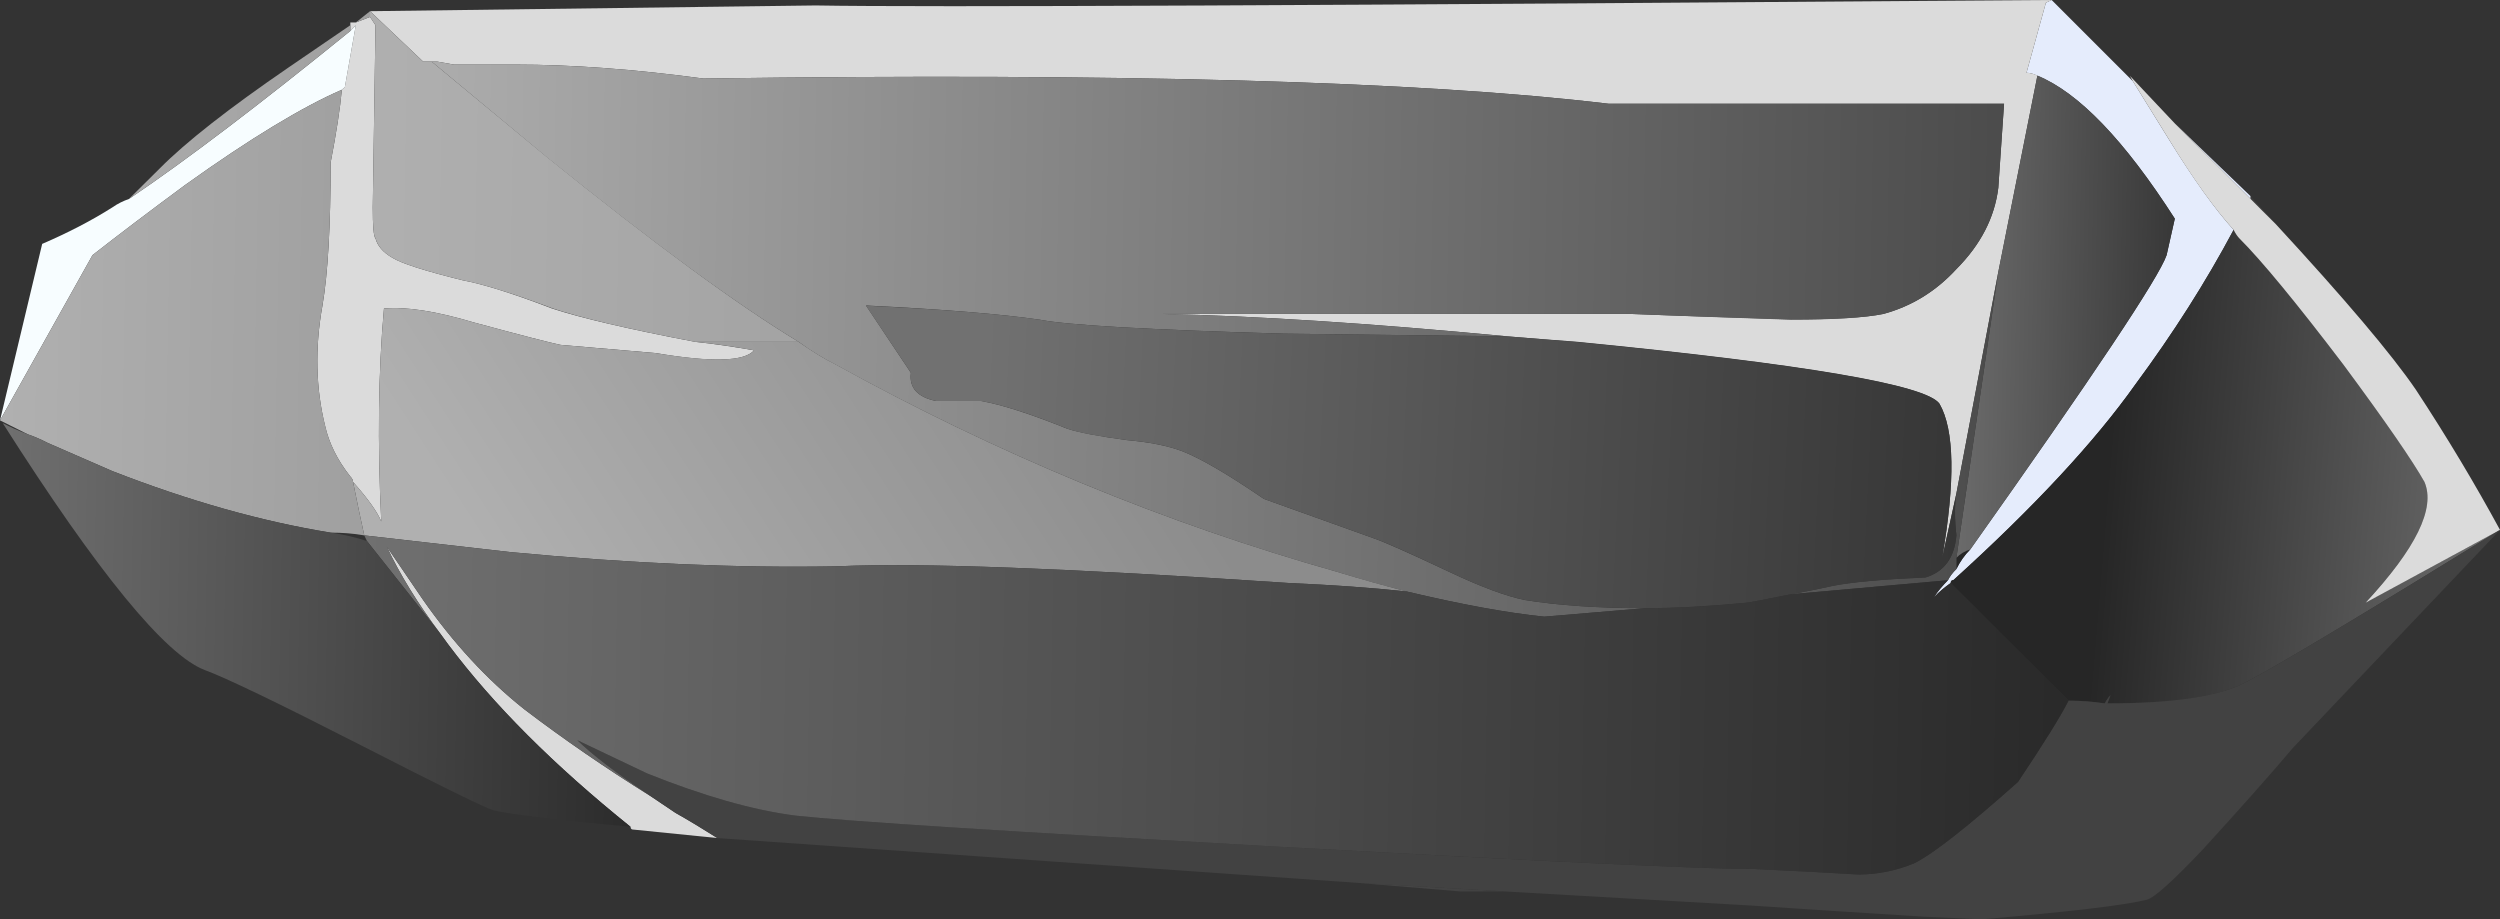
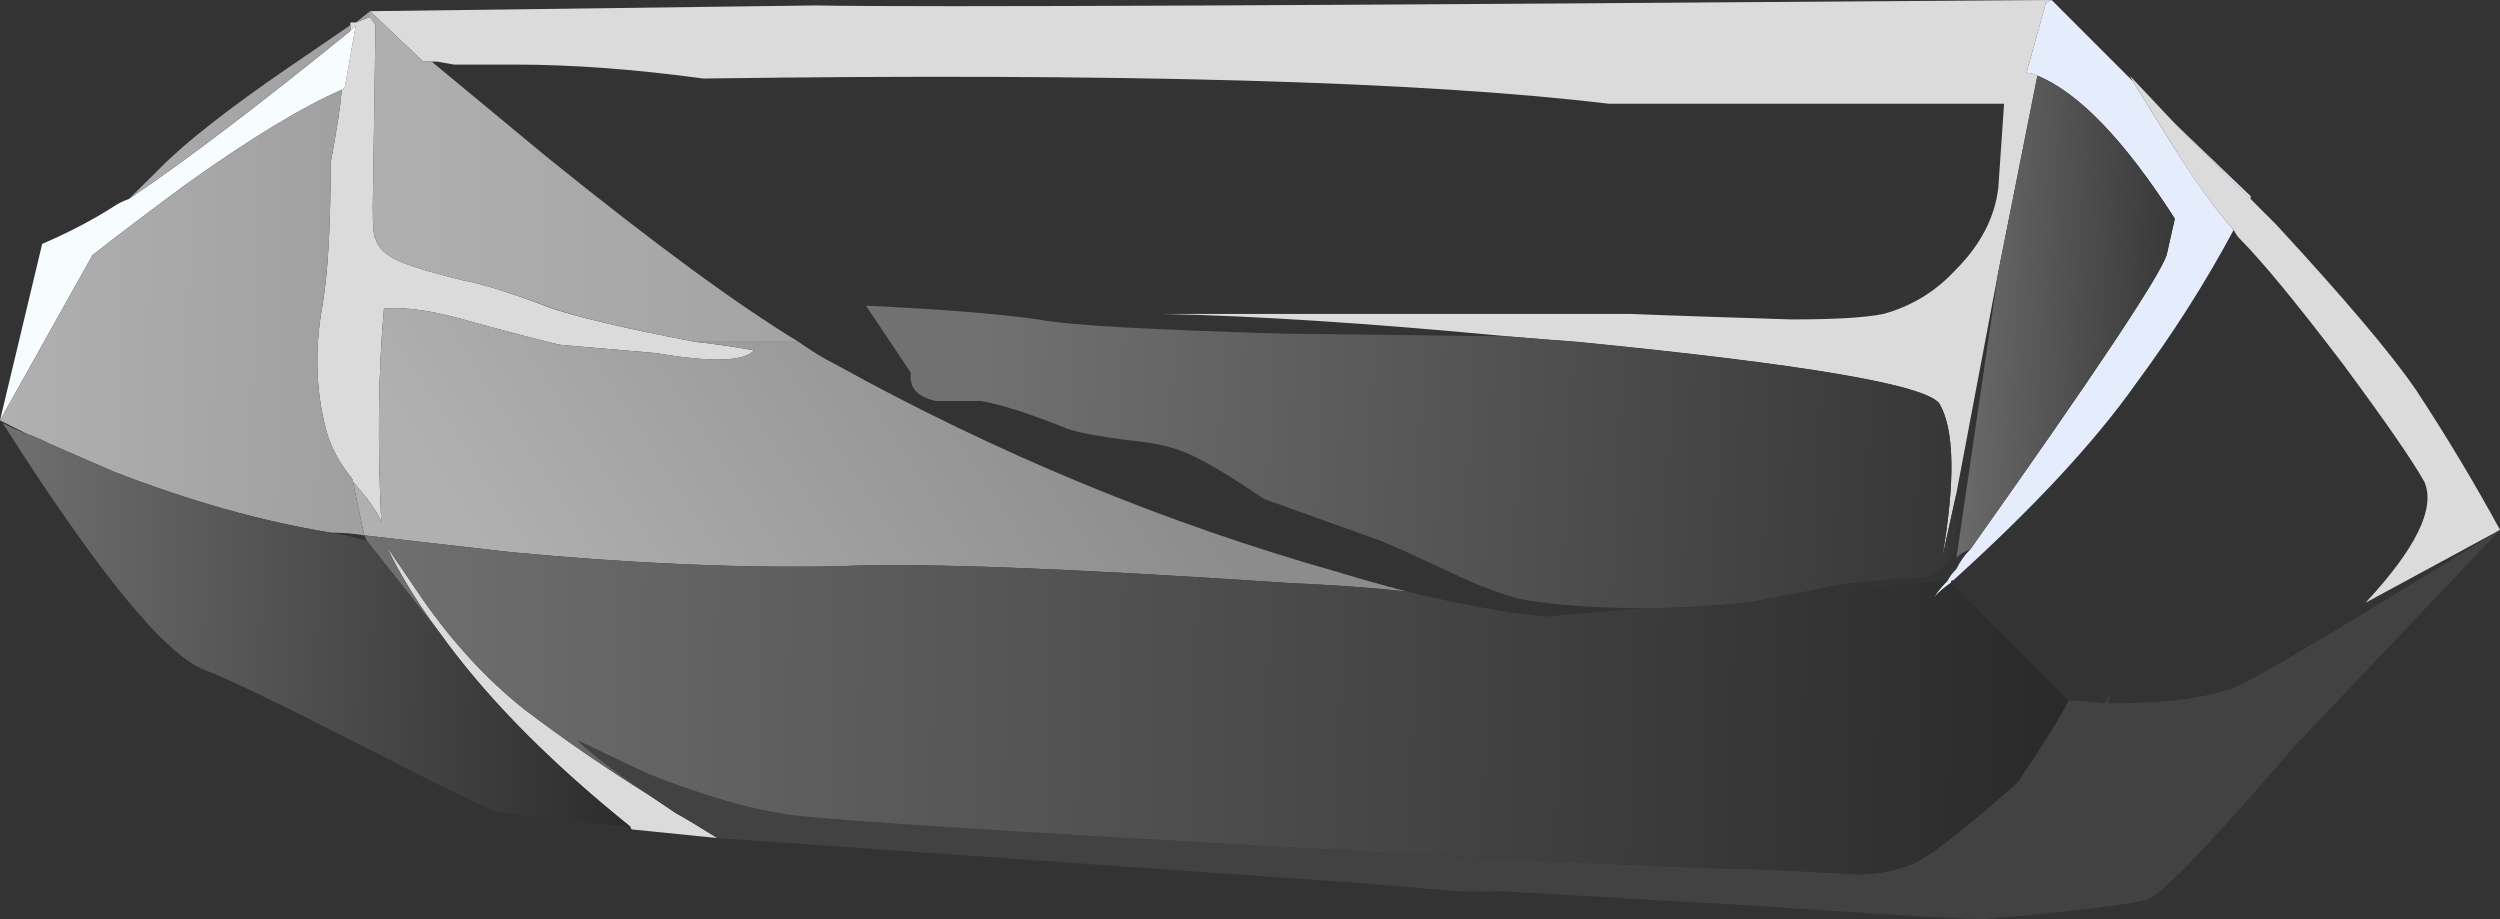
<svg xmlns="http://www.w3.org/2000/svg" version="1.1" viewBox="0 0 44.6 16.401" xml:space="preserve">
  <rect x="0" y="0" width="44.6" height="16.401" fill="#333333" stroke="none" />
  <defs>
    <linearGradient id="d" x1="-50.208" x2="-42.706" y1="-34.74" y2="-34.74" gradientTransform="matrix(-.797 .067 .067 .797 -1.6 37.32)" gradientUnits="userSpaceOnUse">
      <stop stop-color="#707070" offset="0" />
      <stop stop-color="#262626" offset="1" />
    </linearGradient>
    <linearGradient id="c" x1="37.246" x2="42.747" y1="35.211" y2="35.211" gradientTransform="matrix(.8 -.015 -.015 -.8 -1.6 37.32)" gradientUnits="userSpaceOnUse">
      <stop stop-color="#707070" offset="0" />
      <stop stop-color="#262626" offset="1" />
    </linearGradient>
    <linearGradient id="b" x1="9.129" x2="38.734" y1="35.945" y2="35.945" gradientTransform="matrix(.8 -.014 -.014 -.8 -1.6 37.32)" gradientUnits="userSpaceOnUse">
      <stop stop-color="#b0b0b0" offset="0" />
      <stop stop-color="#4a4a4a" offset="1" />
    </linearGradient>
    <linearGradient id="a" x1="8.848" x2="31.801" y1="33.195" y2="33.195" gradientTransform="matrix(.8 -.014 -.014 -.8 -1.6 37.32)" gradientUnits="userSpaceOnUse">
      <stop stop-color="#b0b0b0" offset="0" />
      <stop stop-color="#8c8c8c" offset="1" />
    </linearGradient>
    <linearGradient id="i" x1="-12.931" x2="-1.78" y1="41.889" y2="41.889" gradientTransform="matrix(.671 .436 .436 -.671 -1.6 37.32)" gradientUnits="userSpaceOnUse">
      <stop stop-color="#b0b0b0" offset="0" />
      <stop stop-color="#8c8c8c" offset="1" />
    </linearGradient>
    <linearGradient id="h" x1="21.265" x2="43.515" y1="37.217" y2="37.217" gradientTransform="matrix(.799 -.038 -.038 -.799 -1.6 37.32)" gradientUnits="userSpaceOnUse">
      <stop stop-color="#717171" offset="0" />
      <stop stop-color="#262626" offset="1" />
    </linearGradient>
    <linearGradient id="g" x1="2.698" x2="16.75" y1="34.967" y2="34.967" gradientTransform="matrix(.8 -.014 -.014 -.8 -1.6 37.32)" gradientUnits="userSpaceOnUse">
      <stop stop-color="#b0b0b0" offset="0" />
      <stop stop-color="#8c8c8c" offset="1" />
    </linearGradient>
    <linearGradient id="f" x1="9.184" x2="41.138" y1="42.654" y2="42.654" gradientTransform="matrix(.8 -.014 -.014 -.8 -1.6 37.32)" gradientUnits="userSpaceOnUse">
      <stop stop-color="#707070" offset="0" />
      <stop stop-color="#262626" offset="1" />
    </linearGradient>
    <linearGradient id="e" x1="2.692" x2="15.019" y1="41.254" y2="41.254" gradientTransform="matrix(.8 -.015 -.015 -.8 -1.6 37.32)" gradientUnits="userSpaceOnUse">
      <stop stop-color="#707070" offset="0" />
      <stop stop-color="#262626" offset="1" />
    </linearGradient>
  </defs>
  <g transform="matrix(1.25 0 0 -1.25 0 16.401)">
    <path d="m32.121 10.32v-0.039l-1.082 1.078 1.082-1.039zm-3.043 1.719c-0.051 0.027-0.105 0.043-0.156 0.043l0.277 1 0.082 0.039 1.16-1.16 0.52-0.84c0.348-0.563 0.652-0.988 0.918-1.281-0.399-0.747-0.867-1.481-1.399-2.2-0.585-0.828-1.453-1.761-2.601-2.8-0.024 0-0.039-0.012-0.039-0.04-0.078-0.054-0.16-0.121-0.238-0.203 0.05 0.082 0.117 0.161 0.199 0.243 0.027 0.054 0.066 0.105 0.121 0.16 0.051 0.105 0.117 0.199 0.199 0.281 1.758 2.48 2.691 3.879 2.801 4.199l0.117 0.52c-0.719 1.121-1.371 1.8-1.961 2.039z" fill="#e5ecfc" fill-rule="evenodd" />
-     <path d="m32.48 9.922c-0.132 0.132-0.253 0.25-0.359 0.359v0.039l0.359-0.398zm3.2-4.364c-1.946-1.199-3.145-1.918-3.602-2.16-0.371-0.211-1.039-0.316-2-0.316l0.043 0.117c-0.027-0.024-0.055-0.066-0.082-0.117-0.16 0.027-0.332 0.039-0.519 0.039l-1.68 1.679c0 0.028 0.015 0.043 0.039 0.043 1.148 1.04 2.016 1.973 2.601 2.797 0.532 0.719 1 1.453 1.399 2.203 0.027-0.054 0.055-0.093 0.082-0.121 0.32-0.32 0.812-0.922 1.48-1.8 0.614-0.829 1-1.387 1.161-1.68 0.16-0.375-0.122-0.949-0.84-1.719l1.918 1.035zm-7.758-0.558v0.16c0.051 0.055 0.117 0.094 0.199 0.121-0.082-0.082-0.148-0.176-0.199-0.281z" fill="url(#d)" fill-rule="evenodd" />
    <path d="m32.121 10.281c0.106-0.109 0.227-0.227 0.359-0.359 0.985-1.067 1.653-1.856 2-2.364 0.454-0.691 0.852-1.359 1.2-2l-1.918-1.039c0.718 0.774 1 1.348 0.84 1.723-0.161 0.289-0.547 0.851-1.161 1.68-0.668 0.878-1.16 1.476-1.48 1.796-0.027 0.028-0.055 0.067-0.082 0.122-0.266 0.293-0.574 0.718-0.918 1.281l-0.52 0.84-0.043 0.078 0.641-0.68 1.082-1.078zm-22.84-8.52 0.36-0.242c0.187-0.105 0.386-0.226 0.597-0.359l-1.199 0.121c-0.027 0-0.039 0.012-0.039 0.039-1.094 0.879-1.961 1.746-2.602 2.602l-0.117 0.16c-0.32 0.426-0.574 0.84-0.761 1.238l0.519-0.762c0.43-0.613 0.906-1.133 1.441-1.558 0.559-0.426 1.161-0.84 1.801-1.239zm-4.281 11v0.039h0.078l0.203 0.079 0.078-0.118-0.039-2.601c0-0.266 0.012-0.414 0.039-0.442 0.028-0.105 0.106-0.199 0.243-0.277 0.132-0.082 0.464-0.187 1-0.32 0.293-0.055 0.718-0.188 1.277-0.403 0.402-0.132 1.082-0.293 2.043-0.476 0.266-0.027 0.547-0.07 0.84-0.121-0.137-0.16-0.602-0.176-1.403-0.039l-1.359 0.117c-0.133 0.027-0.547 0.133-1.238 0.32-0.535 0.16-0.961 0.227-1.282 0.199-0.082-0.906-0.093-1.918-0.039-3.039-0.054 0.133-0.187 0.321-0.402 0.563 0 0.023-0.012 0.051-0.039 0.078-0.188 0.238-0.305 0.48-0.359 0.719-0.133 0.535-0.149 1.109-0.039 1.719 0.078 0.453 0.117 1.136 0.117 2.042 0.082 0.426 0.136 0.774 0.16 1.04l0.043 0.039 0.156 0.882c-0.023-0.027-0.051-0.054-0.078-0.082v0.082zm1.16-0.519h-0.121l-0.758 0.719 6.36 0.082c1.519-0.028 7.398 0 17.64 0.078l-0.082-0.039-0.277-1c0.051 0 0.105-0.016 0.156-0.039l-0.558-2.801-0.598-3.16-0.203-0.922c0.187 1.094 0.176 1.828-0.039 2.199-0.188 0.27-1.907 0.563-5.16 0.883-0.348 0.027-0.68 0.051-1 0.078-1.973 0.188-3.614 0.293-4.918 0.32h6.679c0.664-0.027 1.426-0.05 2.281-0.078 0.614 0 1.051 0.024 1.317 0.078 0.402 0.11 0.75 0.321 1.043 0.641 0.344 0.348 0.547 0.734 0.598 1.16l0.082 1.199h-5.641c-2.668 0.321-6.973 0.442-12.922 0.36-0.984 0.133-1.879 0.199-2.68 0.199h-0.879l-0.242 0.043h-0.078z" fill="#dbdbdb" fill-rule="evenodd" />
    <path d="m27.922 5.16 0.598 4.082 0.558 2.801c0.586-0.243 1.242-0.922 1.961-2.043l-0.117-0.52c-0.11-0.32-1.043-1.719-2.801-4.199-0.082-0.027-0.148-0.066-0.199-0.121z" fill="url(#c)" fill-rule="evenodd" />
    <path d="m21.48 0.398-2.082 0.121-9.16 0.641c-0.211 0.133-0.41 0.254-0.597 0.359l-0.36 0.242c-0.48 0.321-0.828 0.586-1.043 0.797l1-0.476c0.801-0.321 1.508-0.524 2.121-0.602 0.746-0.082 3.028-0.226 6.84-0.441 3.813-0.211 6.094-0.321 6.84-0.321 0.535-0.023 1.027-0.05 1.481-0.078 0.269 0 0.535 0.051 0.8 0.16 0.266 0.133 0.758 0.52 1.481 1.161 0.371 0.558 0.613 0.945 0.719 1.16 0.187 0 0.359-0.016 0.519-0.039 0.027 0.051 0.055 0.09 0.082 0.117l-0.043-0.117c0.961 0 1.629 0.105 2 0.316 0.457 0.242 1.656 0.961 3.602 2.16l-2.961-3.117c-0.293-0.348-0.719-0.828-1.278-1.441-0.429-0.453-0.695-0.692-0.8-0.719-0.321-0.082-1.106-0.172-2.36-0.281l-0.84 0.039c-0.882 0.054-1.707 0.109-2.48 0.16l-3.481 0.199z" fill="#424242" fill-rule="evenodd" />
-     <path d="m28.52 9.242-0.598-4.082v-0.16c-0.055-0.051-0.094-0.106-0.121-0.16l-2.242-0.2c0.16 0.028 0.363 0.067 0.601 0.121 0.266 0.051 0.707 0.094 1.32 0.118 0.266 0.082 0.415 0.281 0.442 0.601-0.027 0.238-0.027 0.442 0 0.602l0.598 3.16zm-17.122-1c-0.878 0.531-2.078 1.41-3.597 2.637l-1.641 1.363h0.078l0.242-0.043h0.879c0.801 0 1.696-0.066 2.68-0.199 5.949 0.082 10.254-0.039 12.922-0.36h5.641l-0.082-1.199c-0.055-0.43-0.254-0.816-0.598-1.16-0.297-0.32-0.645-0.535-1.043-0.641-0.266-0.054-0.707-0.082-1.32-0.082-0.852 0.028-1.614 0.055-2.282 0.082h-6.679c1.308-0.027 2.949-0.132 4.922-0.32l-3.2 0.039c-1.922 0.055-3.082 0.121-3.48 0.199-0.563 0.082-1.387 0.149-2.481 0.203l0.641-0.961c-0.027-0.214 0.094-0.347 0.359-0.402h0.641c0.293-0.051 0.703-0.183 1.238-0.398 0.16-0.051 0.442-0.106 0.84-0.16 0.32-0.028 0.586-0.079 0.801-0.161 0.266-0.105 0.652-0.332 1.16-0.679l1.559-0.559c0.16-0.055 0.519-0.215 1.082-0.48 0.453-0.215 0.812-0.348 1.078-0.403 0.48-0.078 1.054-0.117 1.719-0.117l-1.438-0.121c-0.535 0.055-1.187 0.176-1.961 0.359-0.32 0.082-0.652 0.176-1 0.282-2.453 0.695-4.84 1.679-7.16 2.961-0.156 0.078-0.332 0.183-0.52 0.32z" fill="url(#b)" fill-rule="evenodd" />
    <path d="m5.281 12.879v0.082l0.758-0.719h0.121l1.641-1.359c1.519-1.227 2.719-2.11 3.597-2.641h-1.476c-0.961 0.183-1.641 0.344-2.043 0.48-0.559 0.211-0.984 0.344-1.277 0.399-0.536 0.133-0.868 0.238-1 0.32-0.137 0.078-0.215 0.172-0.243 0.281-0.027 0.024-0.039 0.172-0.039 0.438l0.039 2.601-0.078 0.118z" fill="url(#a)" fill-rule="evenodd" />
    <path d="m20.078 4.679c-0.504 0.055-1.066 0.094-1.68 0.121-3.144 0.211-5.293 0.293-6.437 0.239-1.441-0.028-3 0.043-4.68 0.203l-2.082 0.238c-0.054 0.238-0.105 0.492-0.16 0.762 0.215-0.242 0.348-0.43 0.402-0.563-0.054 1.121-0.043 2.133 0.039 3.039 0.321 0.028 0.747-0.039 1.282-0.199 0.691-0.187 1.105-0.293 1.238-0.32l1.359-0.117c0.801-0.133 1.266-0.121 1.403 0.039-0.297 0.054-0.574 0.094-0.84 0.121h1.476c0.188-0.133 0.364-0.242 0.524-0.32 2.316-1.282 4.703-2.266 7.156-2.961 0.348-0.106 0.684-0.2 1-0.282z" fill="url(#i)" fill-rule="evenodd" />
    <path d="m25.559 4.64c-0.399-0.082-0.614-0.121-0.637-0.121-0.535-0.051-1.016-0.078-1.442-0.078-0.668 0-1.242 0.039-1.718 0.117-0.27 0.055-0.629 0.188-1.082 0.403-0.559 0.265-0.918 0.425-1.082 0.48l-1.559 0.559c-0.508 0.347-0.894 0.574-1.16 0.679-0.215 0.082-0.481 0.133-0.801 0.161-0.398 0.054-0.68 0.105-0.84 0.16-0.531 0.215-0.945 0.347-1.238 0.398h-0.641c-0.265 0.055-0.386 0.188-0.359 0.402l-0.641 0.958c1.094-0.051 1.918-0.118 2.481-0.2 0.398-0.078 1.558-0.144 3.48-0.199l3.2-0.039c0.32-0.027 0.652-0.055 1-0.082 3.253-0.32 4.972-0.613 5.16-0.879 0.215-0.375 0.226-1.105 0.039-2.199l0.203 0.918c-0.027-0.16-0.027-0.36 0-0.598-0.027-0.32-0.176-0.523-0.442-0.601-0.613-0.028-1.054-0.067-1.32-0.121-0.238-0.051-0.441-0.09-0.601-0.118z" fill="url(#h)" fill-rule="evenodd" />
    <path d="m1.84 10.281c0.828 0.559 1.879 1.359 3.16 2.398 0.027 0.028 0.055 0.055 0.078 0.082l-0.156-0.882-0.043-0.039c-0.559-0.243-1.305-0.692-2.238-1.36-0.508-0.375-0.946-0.707-1.321-1l-1.32-2.359 0.602 2.519c0.371 0.16 0.703 0.332 1 0.52 0.078 0.055 0.16 0.094 0.238 0.121z" fill="#f7fdff" fill-rule="evenodd" />
    <path d="m5.039 6.242c0.055-0.27 0.106-0.524 0.16-0.762-0.16 0.028-0.32 0.039-0.48 0.039-0.985 0.16-2.024 0.453-3.117 0.879l-0.922 0.402c-0.106 0.055-0.2 0.094-0.282 0.122l-0.398 0.199 1.32 2.359c0.375 0.293 0.813 0.625 1.321 1 0.933 0.668 1.679 1.117 2.238 1.36-0.024-0.266-0.078-0.614-0.16-1.04 0-0.906-0.039-1.585-0.117-2.039-0.11-0.613-0.094-1.187 0.039-1.718 0.054-0.243 0.171-0.485 0.359-0.723 0.027-0.027 0.039-0.055 0.039-0.078zm-0.039 6.437c-1.281-1.039-2.332-1.839-3.16-2.398 0.133 0.133 0.281 0.277 0.441 0.437 0.371 0.375 0.985 0.856 1.84 1.442l0.879 0.601v-0.082zm0.281 0.282v-0.082l-0.203-0.079 0.203 0.161z" fill="url(#g)" fill-rule="evenodd" />
    <path d="m19.398 0.519 2.082-0.121h-0.64l-1.442 0.121zm4.082 3.922c0.426 0 0.907 0.024 1.442 0.078 0.023 0 0.238 0.039 0.64 0.121l2.239 0.2c-0.078-0.082-0.149-0.161-0.199-0.243 0.078 0.082 0.16 0.149 0.238 0.203l1.683-1.679c-0.109-0.215-0.347-0.602-0.722-1.16-0.719-0.641-1.211-1.028-1.481-1.161-0.265-0.109-0.531-0.16-0.797-0.16-0.457 0.028-0.949 0.051-1.484 0.078-0.746 0-3.023 0.11-6.84 0.321-3.812 0.215-6.094 0.359-6.84 0.441-0.613 0.078-1.32 0.281-2.121 0.602l-1 0.476c0.215-0.211 0.563-0.476 1.043-0.797-0.64 0.399-1.242 0.813-1.801 1.239-0.535 0.425-1.015 0.949-1.441 1.558l-0.519 0.762c0.187-0.398 0.441-0.812 0.761-1.238l-1.043 1.316-0.039 0.082 2.082-0.238c1.68-0.16 3.239-0.231 4.68-0.203 1.144 0.054 3.293-0.028 6.437-0.239 0.614-0.027 1.176-0.066 1.68-0.121 0.777-0.187 1.43-0.304 1.961-0.359l1.441 0.121z" fill="url(#f)" fill-rule="evenodd" />
    <path d="m6.281 4.082 0.117-0.16c0.641-0.856 1.508-1.723 2.602-2.602-1.121 0.105-1.773 0.188-1.961 0.238-0.105 0.028-0.734 0.336-1.879 0.922-1.199 0.613-1.949 0.973-2.238 1.078-0.563 0.215-1.524 1.387-2.883 3.524 0.106-0.055 0.227-0.11 0.359-0.16 0.082-0.028 0.176-0.067 0.282-0.122l0.922-0.402c1.093-0.426 2.132-0.719 3.117-0.879 0.187-0.027 0.359-0.066 0.519-0.121l1.043-1.316z" fill="url(#e)" fill-rule="evenodd" />
  </g>
</svg>